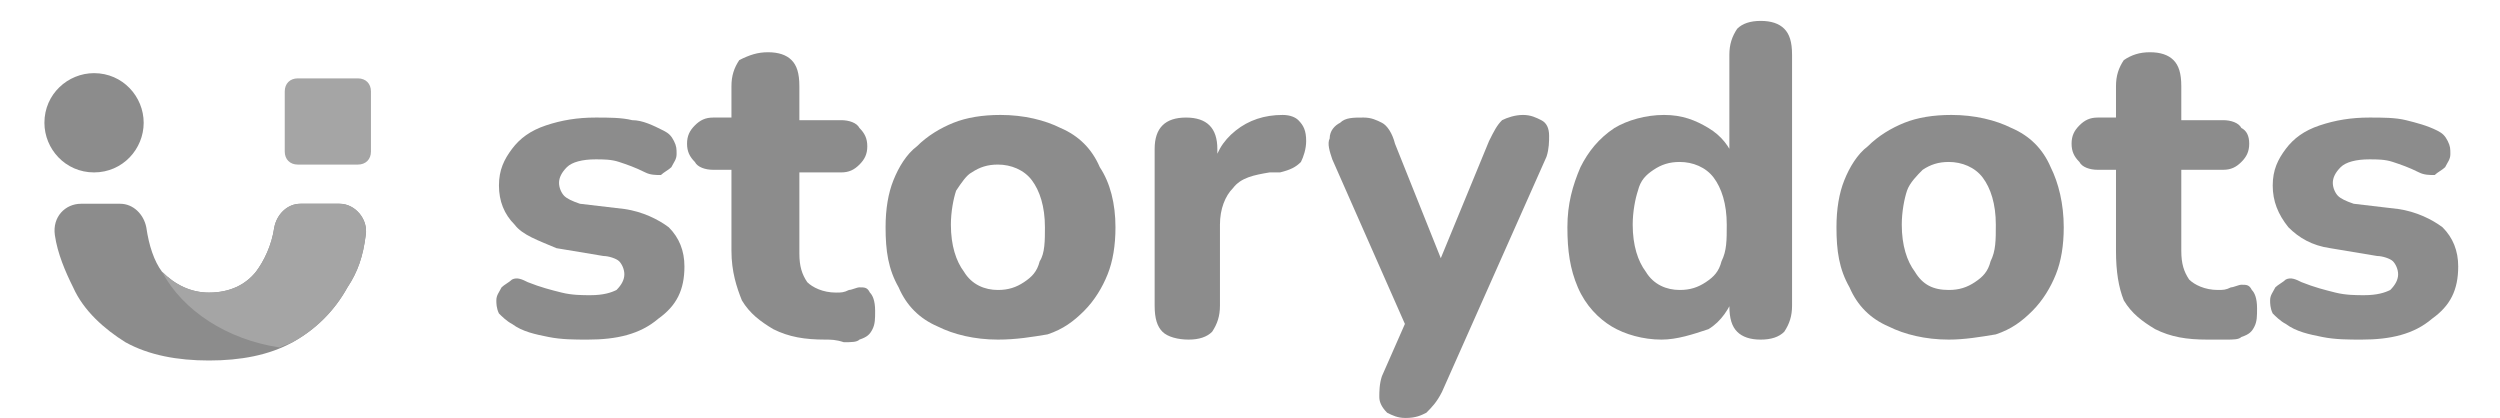
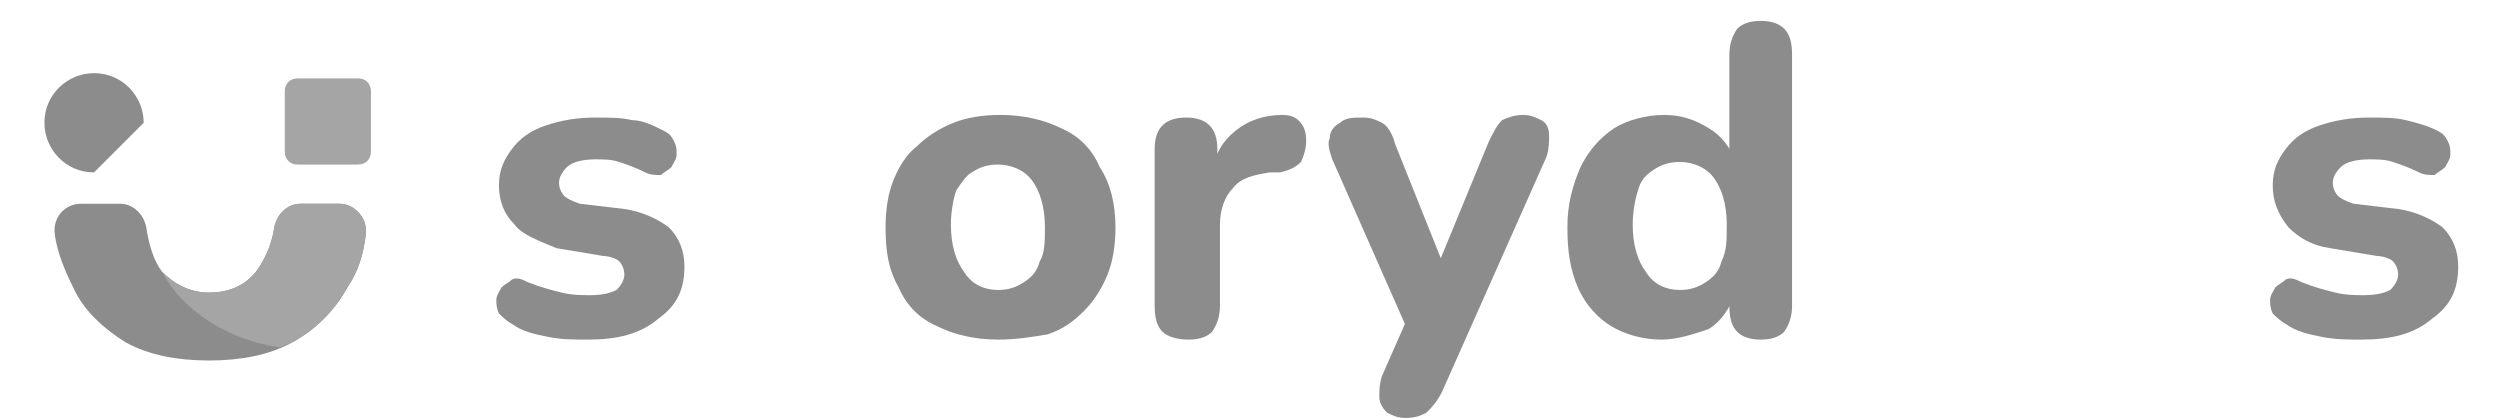
<svg xmlns="http://www.w3.org/2000/svg" version="1.1" id="Layer_1" x="0px" y="0px" viewBox="0 0 95.7 16" style="enable-background:new 0 0 95.7 16;" xml:space="preserve">
  <style type="text/css">
	.st0{fill:#8C8C8C;}
	.st1{fill:#A5A5A5;}
</style>
  <g>
    <g>
      <path class="st0" d="M4.6,7.8c0.5,0,0.9,0.4,1,0.9c0.1,0.7,0.3,1.3,0.6,1.7c0.5,0.5,1.1,0.8,1.8,0.8c0.8,0,1.4-0.3,1.8-0.8    c0.3-0.4,0.6-1,0.7-1.7c0.1-0.5,0.5-0.9,1-0.9H13c0.6,0,1.1,0.6,1,1.2c-0.1,0.8-0.3,1.4-0.7,2c-0.5,0.9-1.2,1.6-2.1,2.1    s-2,0.7-3.2,0.7s-2.3-0.2-3.2-0.7c-0.8-0.5-1.6-1.2-2-2.1c-0.3-0.6-0.6-1.3-0.7-2s0.4-1.2,1-1.2H4.6z" />
-       <path class="st0" d="M5.5,4.7c0-1-0.8-1.9-1.9-1.9c-1,0-1.9,0.8-1.9,1.9c0,1,0.8,1.9,1.9,1.9S5.5,5.7,5.5,4.7z" />
+       <path class="st0" d="M5.5,4.7c0-1-0.8-1.9-1.9-1.9c-1,0-1.9,0.8-1.9,1.9c0,1,0.8,1.9,1.9,1.9z" />
      <path class="st1" d="M13.7,3h-2.3c-0.3,0-0.5,0.2-0.5,0.5v2.3c0,0.3,0.2,0.5,0.5,0.5h2.3c0.3,0,0.5-0.2,0.5-0.5V3.5    C14.2,3.2,14,3,13.7,3z" />
      <path class="st0" d="M22.5,13c-0.5,0-1,0-1.5-0.1s-1-0.2-1.4-0.5c-0.2-0.1-0.4-0.3-0.5-0.4C19,11.8,19,11.6,19,11.5    c0-0.2,0.1-0.3,0.2-0.5c0.1-0.1,0.3-0.2,0.4-0.3c0.2-0.1,0.4,0,0.6,0.1c0.5,0.2,0.9,0.3,1.3,0.4c0.4,0.1,0.8,0.1,1.1,0.1    c0.5,0,0.8-0.1,1-0.2c0.2-0.2,0.3-0.4,0.3-0.6c0-0.2-0.1-0.4-0.2-0.5s-0.4-0.2-0.6-0.2l-1.8-0.3C20.6,9.2,20,9,19.7,8.6    c-0.4-0.4-0.6-0.9-0.6-1.5s0.2-1,0.5-1.4s0.7-0.7,1.3-0.9c0.6-0.2,1.2-0.3,1.9-0.3c0.5,0,1,0,1.4,0.1c0.4,0,0.8,0.2,1.2,0.4    c0.2,0.1,0.3,0.2,0.4,0.4c0.1,0.2,0.1,0.3,0.1,0.5s-0.1,0.3-0.2,0.5c-0.1,0.1-0.3,0.2-0.4,0.3c-0.2,0-0.4,0-0.6-0.1    c-0.4-0.2-0.7-0.3-1-0.4s-0.6-0.1-0.9-0.1c-0.5,0-0.9,0.1-1.1,0.3c-0.2,0.2-0.3,0.4-0.3,0.6s0.1,0.4,0.2,0.5s0.3,0.2,0.6,0.3    L23.9,8c0.7,0.1,1.3,0.4,1.7,0.7c0.4,0.4,0.6,0.9,0.6,1.5c0,0.9-0.3,1.5-1,2C24.5,12.8,23.6,13,22.5,13z" />
-       <path class="st0" d="M31.6,13c-0.8,0-1.4-0.1-2-0.4c-0.5-0.3-0.9-0.6-1.2-1.1C28.2,11,28,10.4,28,9.6V6.5h-0.7    c-0.3,0-0.6-0.1-0.7-0.3c-0.2-0.2-0.3-0.4-0.3-0.7c0-0.3,0.1-0.5,0.3-0.7c0.2-0.2,0.4-0.3,0.7-0.3H28V3.3c0-0.4,0.1-0.7,0.3-1    C28.7,2.1,29,2,29.4,2s0.7,0.1,0.9,0.3c0.2,0.2,0.3,0.5,0.3,1v1.3h1.6c0.3,0,0.6,0.1,0.7,0.3c0.2,0.2,0.3,0.4,0.3,0.7    c0,0.3-0.1,0.5-0.3,0.7s-0.4,0.3-0.7,0.3h-1.6v3.1c0,0.5,0.1,0.8,0.3,1.1c0.2,0.2,0.6,0.4,1.1,0.4c0.2,0,0.3,0,0.5-0.1    c0.1,0,0.3-0.1,0.4-0.1c0.2,0,0.3,0,0.4,0.2c0.1,0.1,0.2,0.3,0.2,0.7c0,0.3,0,0.5-0.1,0.7s-0.2,0.3-0.5,0.4    c-0.1,0.1-0.3,0.1-0.6,0.1C32,13,31.8,13,31.6,13z" />
      <path class="st0" d="M38.2,13c-0.9,0-1.7-0.2-2.3-0.5c-0.7-0.3-1.2-0.8-1.5-1.5c-0.4-0.7-0.5-1.4-0.5-2.3c0-0.7,0.1-1.3,0.3-1.8    s0.5-1,0.9-1.3c0.4-0.4,0.9-0.7,1.4-0.9c0.5-0.2,1.1-0.3,1.8-0.3c0.9,0,1.7,0.2,2.3,0.5c0.7,0.3,1.2,0.8,1.5,1.5    c0.4,0.6,0.6,1.4,0.6,2.3c0,0.7-0.1,1.3-0.3,1.8s-0.5,1-0.9,1.4s-0.8,0.7-1.4,0.9C39.5,12.9,38.9,13,38.2,13z M38.2,11.1    c0.4,0,0.7-0.1,1-0.3s0.5-0.4,0.6-0.8C40,9.7,40,9.2,40,8.7c0-0.8-0.2-1.4-0.5-1.8s-0.8-0.6-1.3-0.6c-0.4,0-0.7,0.1-1,0.3    C37,6.7,36.8,7,36.6,7.3c-0.1,0.3-0.2,0.8-0.2,1.3c0,0.8,0.2,1.4,0.5,1.8C37.2,10.9,37.7,11.1,38.2,11.1z" />
      <path class="st0" d="M45.5,13c-0.4,0-0.8-0.1-1-0.3s-0.3-0.5-0.3-1v-6c0-0.4,0.1-0.7,0.3-0.9c0.2-0.2,0.5-0.3,0.9-0.3    s0.7,0.1,0.9,0.3c0.2,0.2,0.3,0.5,0.3,0.9v0.9h-0.2c0.1-0.7,0.4-1.2,0.9-1.6c0.5-0.4,1.1-0.6,1.8-0.6c0.3,0,0.5,0.1,0.6,0.2    C49.9,4.8,50,5,50,5.4c0,0.3-0.1,0.6-0.2,0.8c-0.2,0.2-0.4,0.3-0.8,0.4h-0.4c-0.6,0.1-1.1,0.2-1.4,0.6c-0.3,0.3-0.5,0.8-0.5,1.4    v3.1c0,0.4-0.1,0.7-0.3,1C46.2,12.9,45.9,13,45.5,13z" />
      <path class="st0" d="M53.8,16c-0.3,0-0.5-0.1-0.7-0.2c-0.2-0.2-0.3-0.4-0.3-0.6c0-0.2,0-0.5,0.1-0.8l1.1-2.5v1l-3-6.8    c-0.1-0.3-0.2-0.6-0.1-0.8c0-0.3,0.2-0.5,0.4-0.6c0.2-0.2,0.5-0.2,0.9-0.2c0.3,0,0.5,0.1,0.7,0.2s0.4,0.4,0.5,0.8l2,5h-0.5L57,5.4    c0.2-0.4,0.3-0.6,0.5-0.8c0.2-0.1,0.5-0.2,0.8-0.2s0.5,0.1,0.7,0.2s0.3,0.3,0.3,0.6c0,0.2,0,0.5-0.1,0.8l-4,9    c-0.2,0.4-0.4,0.6-0.6,0.8C54.4,15.9,54.2,16,53.8,16z" />
      <path class="st0" d="M63.6,13c-0.7,0-1.4-0.2-1.9-0.5s-1-0.8-1.3-1.5S60,9.6,60,8.7s0.2-1.6,0.5-2.3c0.3-0.6,0.7-1.1,1.3-1.5    c0.5-0.3,1.2-0.5,1.9-0.5s1.2,0.2,1.7,0.5s0.8,0.7,1,1.2h-0.2v-4c0-0.4,0.1-0.7,0.3-1c0.2-0.2,0.5-0.3,0.9-0.3s0.7,0.1,0.9,0.3    c0.2,0.2,0.3,0.5,0.3,1v9.6c0,0.4-0.1,0.7-0.3,1c-0.2,0.2-0.5,0.3-0.9,0.3s-0.7-0.1-0.9-0.3c-0.2-0.2-0.3-0.5-0.3-1v-1.1l0.2,0.7    c-0.2,0.5-0.5,1-1,1.3C64.8,12.8,64.2,13,63.6,13z M64.3,11.1c0.4,0,0.7-0.1,1-0.3s0.5-0.4,0.6-0.8c0.2-0.4,0.2-0.8,0.2-1.4    c0-0.8-0.2-1.4-0.5-1.8s-0.8-0.6-1.3-0.6c-0.4,0-0.7,0.1-1,0.3c-0.3,0.2-0.5,0.4-0.6,0.8c-0.1,0.3-0.2,0.8-0.2,1.3    c0,0.8,0.2,1.4,0.5,1.8C63.3,10.9,63.8,11.1,64.3,11.1z" />
-       <path class="st0" d="M74.6,13c-0.9,0-1.7-0.2-2.3-0.5c-0.7-0.3-1.2-0.8-1.5-1.5c-0.4-0.7-0.5-1.4-0.5-2.3c0-0.7,0.1-1.3,0.3-1.8    c0.2-0.5,0.5-1,0.9-1.3c0.4-0.4,0.9-0.7,1.4-0.9c0.5-0.2,1.1-0.3,1.8-0.3c0.9,0,1.7,0.2,2.3,0.5c0.7,0.3,1.2,0.8,1.5,1.5    C78.8,7,79,7.8,79,8.7c0,0.7-0.1,1.3-0.3,1.8c-0.2,0.5-0.5,1-0.9,1.4s-0.8,0.7-1.4,0.9C75.8,12.9,75.2,13,74.6,13z M74.6,11.1    c0.4,0,0.7-0.1,1-0.3s0.5-0.4,0.6-0.8c0.2-0.4,0.2-0.8,0.2-1.4c0-0.8-0.2-1.4-0.5-1.8s-0.8-0.6-1.3-0.6c-0.4,0-0.7,0.1-1,0.3    C73.4,6.7,73.1,7,73,7.3s-0.2,0.8-0.2,1.3c0,0.8,0.2,1.4,0.5,1.8C73.6,10.9,74,11.1,74.6,11.1z" />
-       <path class="st0" d="M84.5,13c-0.8,0-1.4-0.1-2-0.4c-0.5-0.3-0.9-0.6-1.2-1.1C81.1,11,81,10.4,81,9.6V6.5h-0.7    c-0.3,0-0.6-0.1-0.7-0.3c-0.2-0.2-0.3-0.4-0.3-0.7c0-0.3,0.1-0.5,0.3-0.7c0.2-0.2,0.4-0.3,0.7-0.3H81V3.3c0-0.4,0.1-0.7,0.3-1    c0.3-0.2,0.6-0.3,1-0.3s0.7,0.1,0.9,0.3c0.2,0.2,0.3,0.5,0.3,1v1.3h1.6c0.3,0,0.6,0.1,0.7,0.3C86,5,86.1,5.2,86.1,5.5    S86,6,85.8,6.2c-0.2,0.2-0.4,0.3-0.7,0.3h-1.6v3.1c0,0.5,0.1,0.8,0.3,1.1c0.2,0.2,0.6,0.4,1.1,0.4c0.2,0,0.3,0,0.5-0.1    c0.1,0,0.3-0.1,0.4-0.1c0.2,0,0.3,0,0.4,0.2c0.1,0.1,0.2,0.3,0.2,0.7c0,0.3,0,0.5-0.1,0.7s-0.2,0.3-0.5,0.4    C85.7,13,85.5,13,85.2,13C84.9,13,84.7,13,84.5,13z" />
      <path class="st0" d="M90.4,13c-0.5,0-1,0-1.5-0.1s-1-0.2-1.4-0.5c-0.2-0.1-0.4-0.3-0.5-0.4c-0.1-0.2-0.1-0.4-0.1-0.5    c0-0.2,0.1-0.3,0.2-0.5c0.1-0.1,0.3-0.2,0.4-0.3c0.2-0.1,0.4,0,0.6,0.1c0.5,0.2,0.9,0.3,1.3,0.4c0.4,0.1,0.8,0.1,1.1,0.1    c0.5,0,0.8-0.1,1-0.2c0.2-0.2,0.3-0.4,0.3-0.6c0-0.2-0.1-0.4-0.2-0.5S91.2,9.8,91,9.8l-1.8-0.3c-0.7-0.1-1.2-0.4-1.6-0.8    c-0.4-0.5-0.6-1-0.6-1.6s0.2-1,0.5-1.4s0.7-0.7,1.3-0.9c0.6-0.2,1.2-0.3,1.9-0.3c0.5,0,1,0,1.4,0.1s0.8,0.2,1.2,0.4    c0.2,0.1,0.3,0.2,0.4,0.4c0.1,0.2,0.1,0.3,0.1,0.5s-0.1,0.3-0.2,0.5c-0.1,0.1-0.3,0.2-0.4,0.3c-0.2,0-0.4,0-0.6-0.1    c-0.4-0.2-0.7-0.3-1-0.4S91,6.1,90.7,6.1c-0.5,0-0.9,0.1-1.1,0.3c-0.2,0.2-0.3,0.4-0.3,0.6s0.1,0.4,0.2,0.5s0.3,0.2,0.6,0.3    L91.8,8c0.7,0.1,1.3,0.4,1.7,0.7c0.4,0.4,0.6,0.9,0.6,1.5c0,0.9-0.3,1.5-1,2C92.4,12.8,91.5,13,90.4,13z" />
    </g>
  </g>
  <path class="st1" d="M13.3,11c0.4-0.6,0.6-1.2,0.7-2c0.1-0.6-0.4-1.2-1-1.2h-1.5c-0.5,0-0.9,0.4-1,0.9c-0.1,0.7-0.4,1.3-0.7,1.7  c-0.4,0.5-1,0.8-1.8,0.8c-0.7,0-1.3-0.3-1.8-0.8c0.8,1.5,2.5,2.6,4.5,2.9c0.2-0.1,0.3-0.1,0.5-0.2C12.1,12.6,12.8,11.9,13.3,11z" />
</svg>